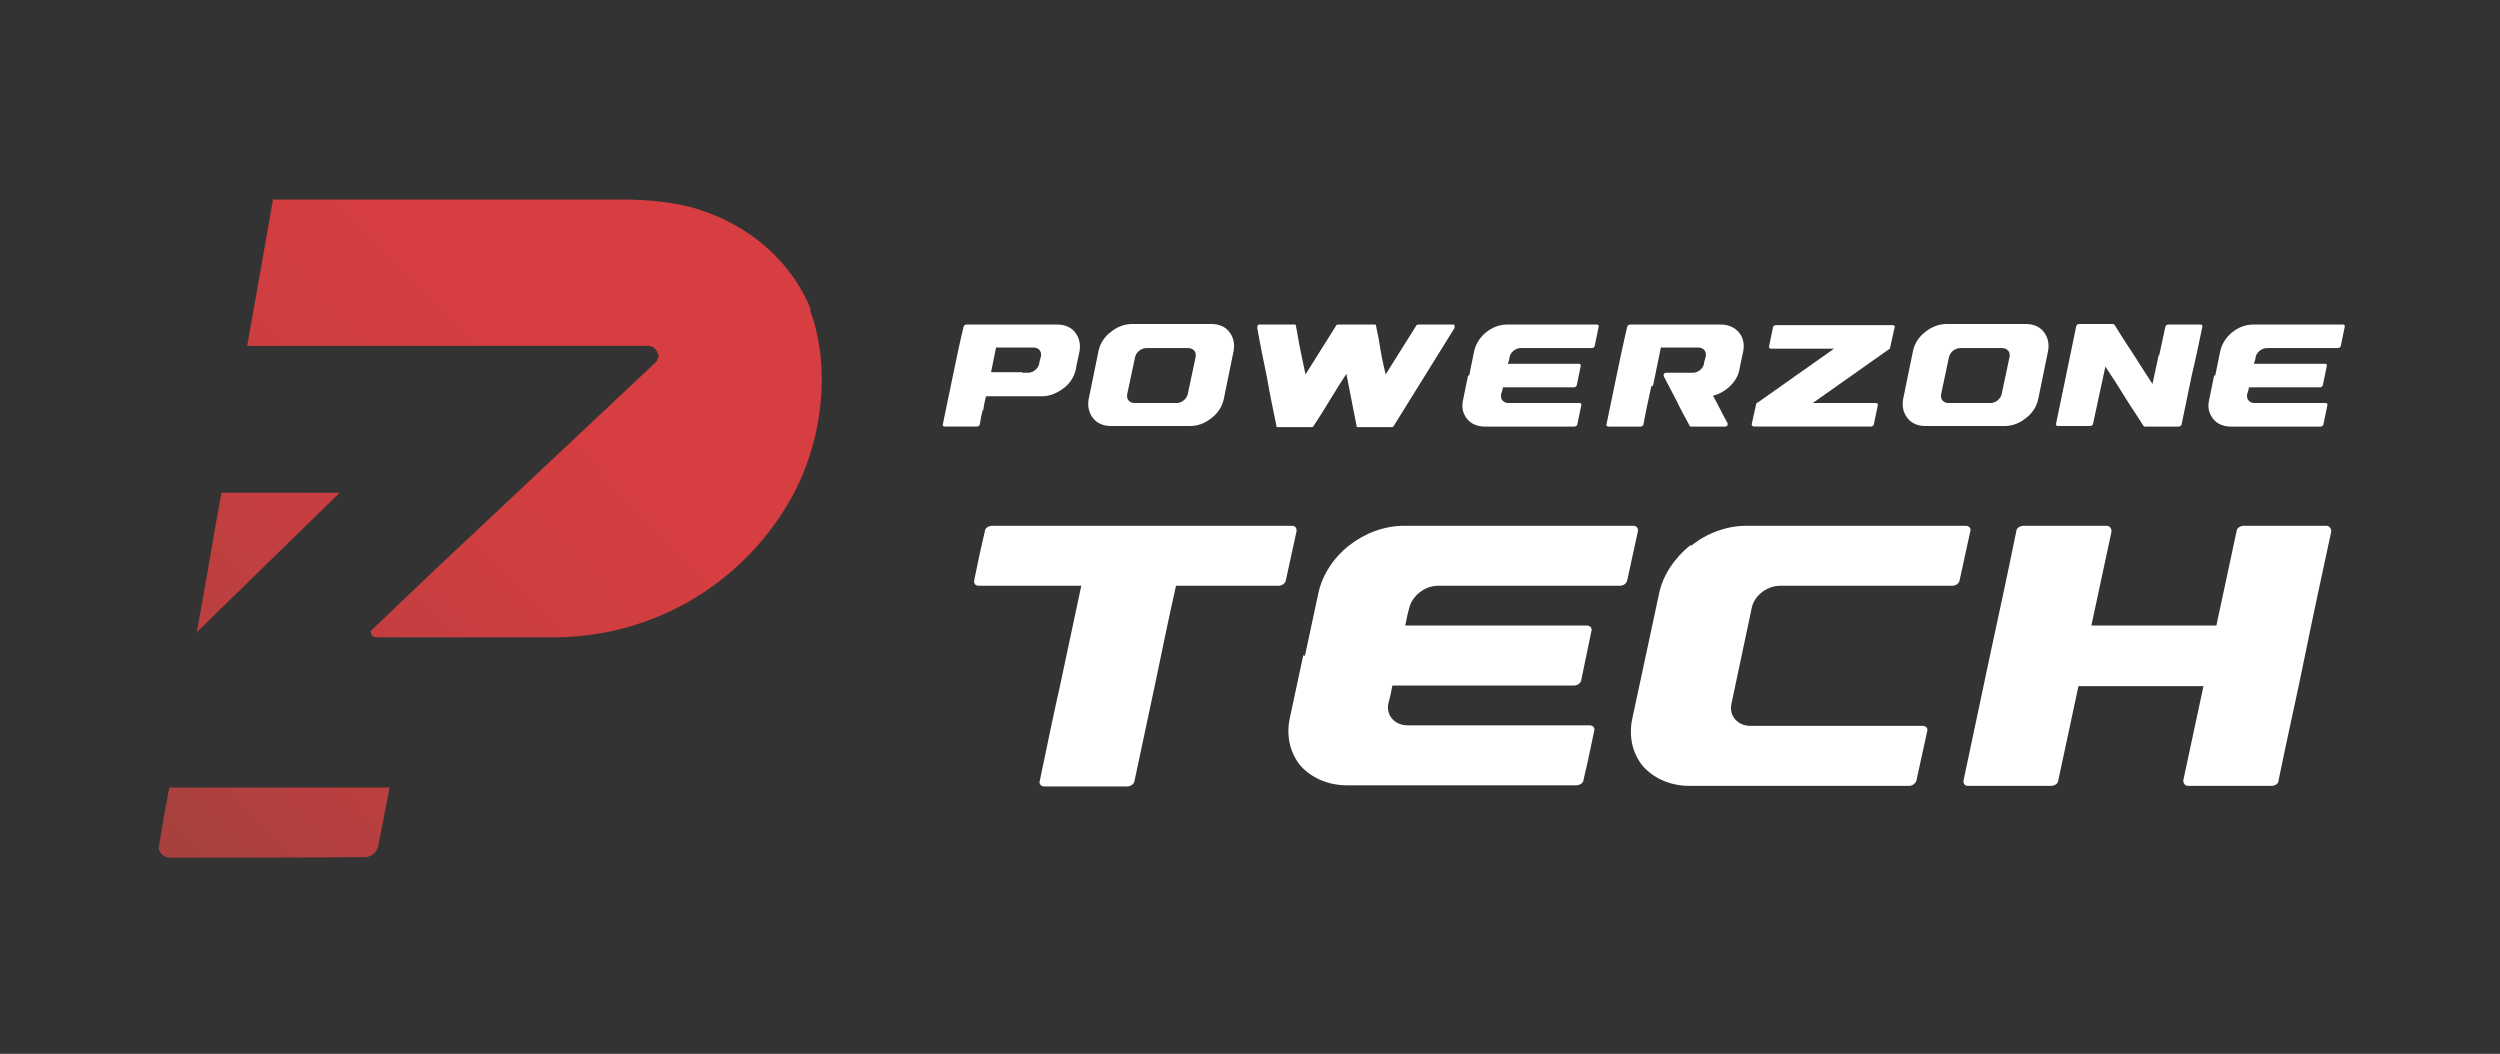
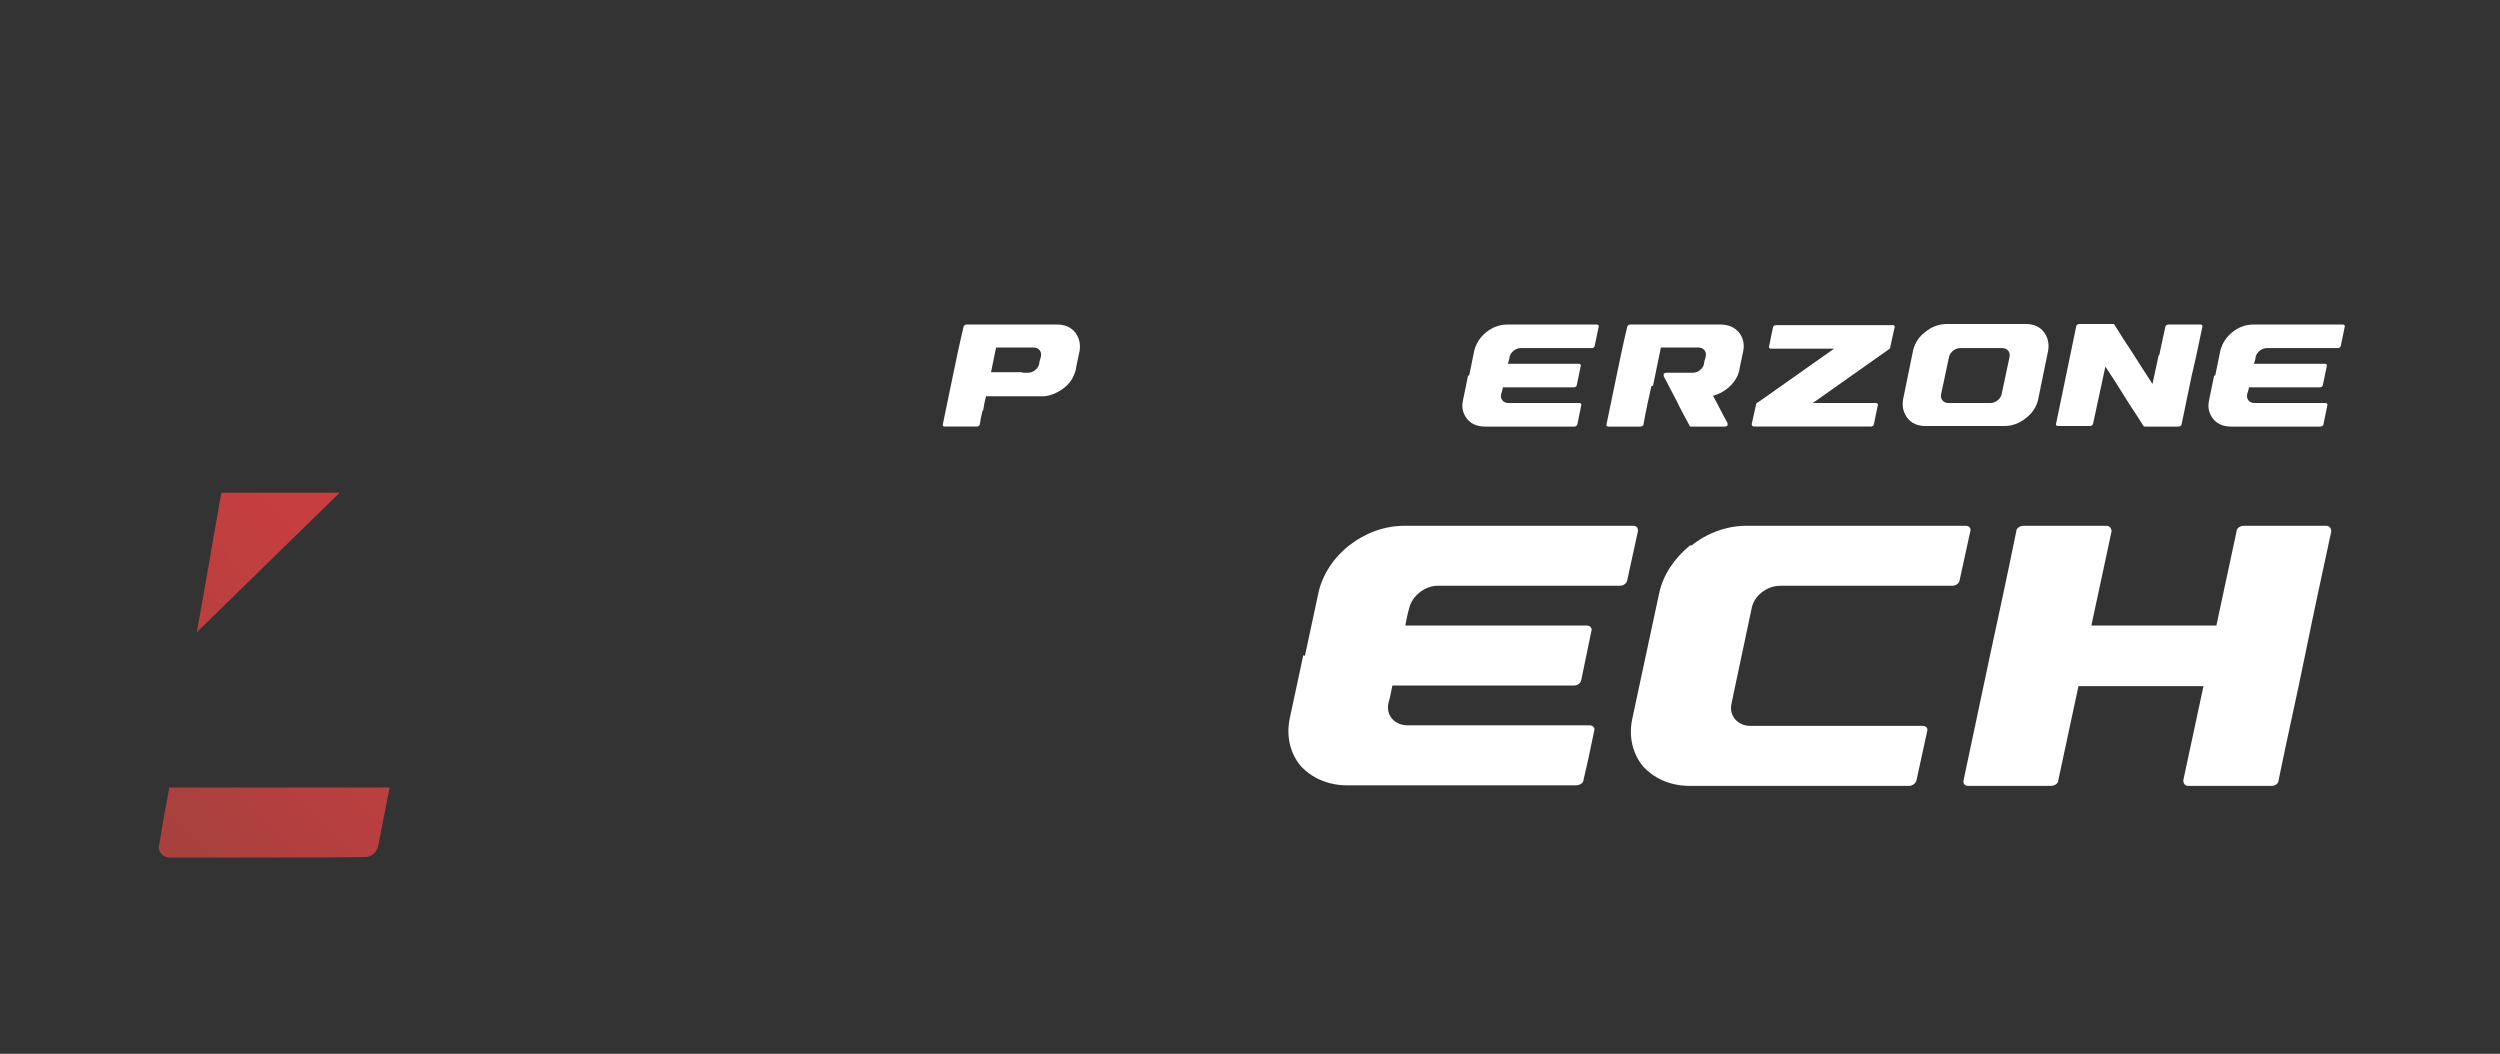
<svg xmlns="http://www.w3.org/2000/svg" xmlns:xlink="http://www.w3.org/1999/xlink" id="Layer_1" version="1.1" viewBox="0 0 446 188">
  <rect x="0" y="0" width="446" height="188" fill="#333333" stroke="none" />
  <defs>
    <style>
      .st0 {
        fill: url(#linear-gradient2);
      }

      .st1 {
        fill: url(#linear-gradient1);
      }

      .st2 {
        fill: url(#linear-gradient);
      }

      .st3 {
        fill: #fff;
      }
    </style>
    <linearGradient id="linear-gradient" x1="10.9" y1="63.9" x2="85.6" y2="136.6" gradientTransform="translate(0 190) scale(1 -1)" gradientUnits="userSpaceOnUse">
      <stop offset="0" stop-color="#a8413e" />
      <stop offset=".2" stop-color="#b73f3f" />
      <stop offset=".7" stop-color="#ce3e40" />
      <stop offset="1" stop-color="#d73e41" />
    </linearGradient>
    <linearGradient id="linear-gradient1" x1="39.3" y1="34.7" x2="114" y2="107.4" xlink:href="#linear-gradient" />
    <linearGradient id="linear-gradient2" x1="20.6" y1="53.9" x2="95.3" y2="126.6" xlink:href="#linear-gradient" />
  </defs>
  <g>
    <path class="st3" d="M175.3,73.2c-.2.8-.4,1.7-.5,2.5,0,.2-.3.4-.5.4h-5.8c-.2,0-.4-.2-.3-.4.6-2.9,1.2-5.8,1.8-8.7.6-2.9,1.2-5.8,1.9-8.7,0-.2.3-.4.5-.4h16.2c1.4,0,2.5.5,3.2,1.4.7.9,1,2,.8,3.3-.2,1.1-.5,2.2-.7,3.4-.3,1.3-1.1,2.5-2.2,3.3s-2.4,1.4-3.8,1.4h-10c-.2.8-.4,1.7-.5,2.5h0ZM182.3,66.5h1.1c.9,0,1.8-.7,2-1.6,0-.4.2-.8.3-1.3.2-.9-.4-1.6-1.3-1.6h-6.7c-.3,1.5-.6,2.9-.9,4.4h5.6,0Z" />
-     <path class="st3" d="M198.2,76c-1.4,0-2.5-.5-3.2-1.4-.7-.9-1-2-.8-3.3.3-1.4.6-2.9.9-4.4.3-1.4.6-2.9.9-4.4.3-1.3,1.1-2.5,2.2-3.3,1.1-.9,2.4-1.4,3.8-1.4h14.1c1.4,0,2.5.5,3.2,1.4.7.9,1,2,.8,3.3-.3,1.5-.6,2.9-.9,4.4s-.6,2.9-.9,4.4c-.3,1.3-1.1,2.5-2.2,3.3-1.1.9-2.4,1.4-3.8,1.4h-14.1ZM211.9,70.3c.2-1.1.5-2.2.7-3.3.2-1.1.5-2.2.7-3.3.2-.9-.4-1.6-1.3-1.6h-7.5c-.9,0-1.8.7-2,1.6-.2,1.1-.5,2.2-.7,3.3-.2,1.1-.5,2.2-.7,3.3-.2.9.4,1.6,1.3,1.6h7.5c.9,0,1.8-.7,2-1.6h0Z" />
-     <path class="st3" d="M224.3,58.1c.1-.1.2-.2.4-.2h6.2c.2,0,.3,0,.3.3.3,1.4.5,2.9.8,4.3s.6,2.9.9,4.3c.9-1.4,1.8-2.9,2.7-4.3.9-1.4,1.8-2.9,2.7-4.3,0-.2.3-.3.4-.3h6.5c.2,0,.3,0,.3.3.3,1.4.6,2.9.8,4.3s.6,2.9.9,4.3c.9-1.4,1.8-2.9,2.7-4.3s1.8-2.9,2.7-4.3c0-.2.3-.3.4-.3h6.2c.2,0,.3,0,.3.2,0,.1,0,.2,0,.4-1.8,2.9-3.6,5.8-5.4,8.7-1.8,2.9-3.6,5.8-5.4,8.7,0,.2-.3.3-.4.3h-6c-.2,0-.3,0-.3-.3-.3-1.5-.6-3.1-.9-4.6-.3-1.5-.6-3.1-.9-4.6-1,1.5-2,3.1-2.9,4.6s-1.9,3.1-2.9,4.6c0,.2-.3.3-.4.3h-6c-.2,0-.3,0-.3-.3-.6-2.9-1.2-5.8-1.7-8.7-.6-2.9-1.2-5.8-1.7-8.7,0-.1,0-.3.1-.4h0Z" />
    <path class="st3" d="M262.1,67c.3-1.4.6-2.9.9-4.4.3-1.3,1.1-2.5,2.1-3.3,1.1-.9,2.4-1.4,3.8-1.4h16c.2,0,.4.2.3.4-.2,1.1-.5,2.3-.7,3.4,0,.2-.3.4-.5.4h-12.7c-.9,0-1.8.7-2,1.6,0,.4-.2.8-.3,1.2h12.7c.2,0,.4.2.3.4-.2,1.1-.5,2.3-.7,3.4,0,.2-.3.4-.5.4h-12.7c0,.4-.2.8-.3,1.2-.2.9.4,1.6,1.3,1.6h12.7c.2,0,.4.2.3.4-.2,1.1-.5,2.3-.7,3.4,0,.2-.3.4-.5.4h-16c-1.4,0-2.5-.5-3.2-1.4-.7-.9-1-2-.7-3.3.3-1.4.6-2.9.9-4.4h0Z" />
    <path class="st3" d="M294.6,68.9c-.5,2.3-1,4.5-1.4,6.8,0,.2-.3.4-.5.4h-5.8c-.2,0-.4-.2-.3-.4.6-2.9,1.2-5.8,1.8-8.7.6-2.9,1.2-5.8,1.9-8.7,0-.2.3-.4.5-.4h16.2c2.7,0,4.5,2.1,4,4.7-.2,1.1-.5,2.2-.7,3.4-.4,2.1-2.4,4-4.7,4.6.9,1.6,1.7,3.3,2.6,4.9,0,.1,0,.3,0,.4-.1.1-.3.2-.4.2h-6.1c-.1,0-.3,0-.3-.2-.8-1.5-1.6-2.9-2.3-4.4-.8-1.5-1.5-2.9-2.3-4.4,0-.1,0-.3,0-.4.1-.1.3-.2.4-.2h4.8c.5,0,1-.2,1.3-.5.4-.3.6-.7.7-1.1,0-.4.2-.8.3-1.3.2-.9-.4-1.6-1.3-1.6h-6.7l-1.4,6.8h0Z" />
    <path class="st3" d="M313.6,71.8c2.3-1.6,4.5-3.2,6.8-4.8,2.3-1.6,4.5-3.2,6.8-4.8h-11.3c-.2,0-.4-.2-.3-.4l.7-3.4c0-.2.3-.4.5-.4h20.9c.2,0,.4.2.3.4-.3,1.2-.5,2.4-.8,3.6,0,.1,0,.2-.2.3-2.3,1.6-4.5,3.2-6.8,4.8s-4.5,3.2-6.8,4.8h11.3c.2,0,.4.2.3.4-.2,1.1-.5,2.3-.7,3.4,0,.2-.3.4-.5.4h-20.9c-.2,0-.4-.2-.4-.4.3-1.2.5-2.4.8-3.6,0-.1.1-.2.2-.3h0Z" />
    <path class="st3" d="M343.5,76c-1.4,0-2.5-.5-3.2-1.4-.7-.9-1-2-.8-3.3.3-1.4.6-2.9.9-4.4s.6-2.9.9-4.4c.3-1.3,1.1-2.5,2.2-3.3,1.1-.9,2.4-1.4,3.8-1.4h14.1c1.4,0,2.5.5,3.2,1.4.7.9,1,2,.8,3.3-.3,1.5-.6,2.9-.9,4.4s-.6,2.9-.9,4.4c-.3,1.3-1.1,2.5-2.2,3.3-1.1.9-2.4,1.4-3.8,1.4h-14.1ZM357.1,70.3c.2-1.1.5-2.2.7-3.3.2-1.1.5-2.2.7-3.3.2-.9-.4-1.6-1.3-1.6h-7.5c-.9,0-1.8.7-2,1.6-.2,1.1-.5,2.2-.7,3.3-.2,1.1-.5,2.2-.7,3.3-.2.9.4,1.6,1.3,1.6h7.5c.9,0,1.8-.7,2-1.6Z" />
    <path class="st3" d="M385.2,63.4c.4-1.7.7-3.4,1.1-5.1,0-.2.3-.4.5-.4h5.8c.2,0,.4.2.3.4-.6,2.9-1.2,5.8-1.9,8.7-.6,2.9-1.2,5.8-1.8,8.7,0,.2-.3.4-.5.4h-6c-.1,0-.2,0-.3-.1-1.1-1.8-2.3-3.5-3.4-5.3-1.1-1.8-2.2-3.5-3.4-5.3-.4,1.7-.7,3.4-1.1,5.1-.4,1.7-.7,3.4-1.1,5.1,0,.2-.3.4-.5.4h-5.8c-.2,0-.4-.2-.3-.4.6-2.9,1.2-5.8,1.8-8.7s1.2-5.8,1.8-8.7c0-.2.3-.4.5-.4h6c.1,0,.2,0,.3.1,1.1,1.8,2.2,3.5,3.4,5.3,1.1,1.7,2.2,3.5,3.4,5.3.4-1.7.7-3.4,1.1-5.1h0Z" />
    <path class="st3" d="M395.2,67c.3-1.4.6-2.9.9-4.4.3-1.3,1.1-2.5,2.1-3.3,1.1-.9,2.4-1.4,3.8-1.4h16c.2,0,.4.2.3.4-.2,1.1-.5,2.3-.7,3.4,0,.2-.3.4-.5.4h-12.7c-.9,0-1.8.7-2,1.6,0,.4-.2.8-.3,1.2h12.7c.2,0,.4.2.3.4-.2,1.1-.5,2.3-.7,3.4,0,.2-.3.4-.5.4h-12.7c0,.4-.2.8-.3,1.2-.2.9.4,1.6,1.3,1.6h12.7c.2,0,.4.2.3.4-.2,1.1-.5,2.3-.7,3.4,0,.2-.3.4-.5.4h-16c-1.4,0-2.5-.5-3.2-1.4s-1-2-.7-3.3c.3-1.4.6-2.9.9-4.4h0Z" />
-     <path class="st3" d="M174.6,104.5c-.6,0-.9-.4-.8-1,.6-2.9,1.2-5.8,1.9-8.7,0-.6.7-1,1.3-1h53.5c.6,0,.9.5.8,1-.6,2.9-1.3,5.8-1.9,8.7-.1.6-.7,1-1.3,1h-18.3c-1.3,5.8-2.5,11.6-3.7,17.4-1.2,5.8-2.5,11.6-3.7,17.4-.1.6-.7,1-1.3,1h-14.8c-.6,0-1-.5-.8-1,1.2-5.8,2.4-11.6,3.7-17.4,1.2-5.8,2.5-11.6,3.7-17.4h-18.3Z" />
    <path class="st3" d="M232.8,117c.8-3.7,1.6-7.4,2.4-11.2.7-3.3,2.8-6.4,5.5-8.5,2.8-2.2,6.3-3.5,9.8-3.5h40.9c.6,0,.9.5.8,1-.6,2.9-1.3,5.8-1.9,8.7-.1.6-.7,1-1.3,1h-32.5c-2.3,0-4.6,1.8-5.1,4-.3,1-.5,2.1-.7,3.1h32.4c.6,0,1,.5.8,1-.6,2.9-1.2,5.8-1.8,8.7-.1.6-.7,1-1.3,1h-32.4c-.2,1-.4,2.1-.7,3.1-.5,2.2,1.1,4,3.4,4h32.5c.6,0,1,.5.8,1-.6,2.9-1.2,5.8-1.9,8.7,0,.6-.7,1-1.3,1h-40.9c-3.5,0-6.4-1.4-8.3-3.5-1.8-2.2-2.6-5.2-1.9-8.5.8-3.7,1.6-7.4,2.4-11.2h0Z" />
    <path class="st3" d="M301.8,97.3c2.7-2.2,6.3-3.5,9.7-3.5h39.2c.6,0,1,.5.8,1-.6,2.9-1.3,5.8-1.9,8.7-.1.6-.7,1-1.3,1h-30.7c-2.4,0-4.7,1.8-5.1,4-.6,2.8-1.2,5.7-1.8,8.5-.6,2.8-1.2,5.7-1.8,8.5-.5,2.2,1.1,4,3.4,4h30.7c.6,0,1,.4.8,1-.6,2.9-1.3,5.8-1.9,8.7-.1.5-.7,1-1.3,1h-39.2c-3.5,0-6.4-1.4-8.3-3.5-1.8-2.2-2.6-5.2-1.9-8.5.8-3.7,1.6-7.4,2.4-11.2.8-3.7,1.6-7.4,2.4-11.2.7-3.3,2.8-6.3,5.5-8.5h0Z" />
    <path class="st3" d="M400.2,93.8h14.8c.6,0,.9.5.9,1-1.6,7.4-3.2,14.8-4.7,22.2s-3.2,14.8-4.7,22.2c0,.6-.6,1-1.3,1h-14.8c-.6,0-.9-.4-.9-1,.6-2.8,1.2-5.6,1.8-8.4.6-2.8,1.2-5.6,1.8-8.4h-22.3c-.6,2.8-1.2,5.6-1.8,8.4-.6,2.8-1.2,5.6-1.8,8.4,0,.6-.7,1-1.3,1h-14.8c-.6,0-.9-.4-.8-1,1.6-7.4,3.1-14.8,4.7-22.2,1.6-7.4,3.2-14.8,4.7-22.2,0-.6.7-1,1.3-1h14.8c.6,0,.9.5.9,1-.6,2.8-1.2,5.6-1.8,8.4-.6,2.8-1.2,5.6-1.8,8.4h22.3c.6-2.8,1.2-5.6,1.8-8.4.6-2.8,1.2-5.6,1.8-8.4,0-.6.7-1,1.3-1Z" />
  </g>
  <g>
    <path class="st2" d="M60.6,87.9h-21.1c-1.5,8.2-2.8,16.3-4.4,24.9l25.5-24.9h0Z" />
    <path class="st1" d="M69.5,140.5H30.2c-.7,3.6-1.3,7.1-1.9,10.8.2,1,1,1.7,2,1.7,3.4,0,28.9,0,35-.1.5,0,1.1-.3,1.6-.8.3-.4.5-.8.6-1.3l2-10.3h0Z" />
-     <path class="st0" d="M144.7,55.3c-1.5-3.7-3.7-7-6.5-9.8h0c-3.9-3.9-9-6.9-14.8-8.5-3.4-.9-7.1-1.3-11.3-1.4h0s-63.4,0-63.4,0c-1.5,8.7-3,17-4.6,26.1h71.5c1,0,1.7.8,1.8,1.6,0,0,.1.1.2.2,0,0-.1.1-.2.2,0,.4-.2.8-.6,1.1l-39.8,37.4c-3.6,3.4-7.2,6.9-10.8,10.3-.2.6.2,1.2.9,1.2,3.5,0,24.2,0,31.6,0,18,0,34-9.7,42.5-24.9,5.6-10.1,7.1-23.3,3.3-33.5h0Z" />
  </g>
</svg>